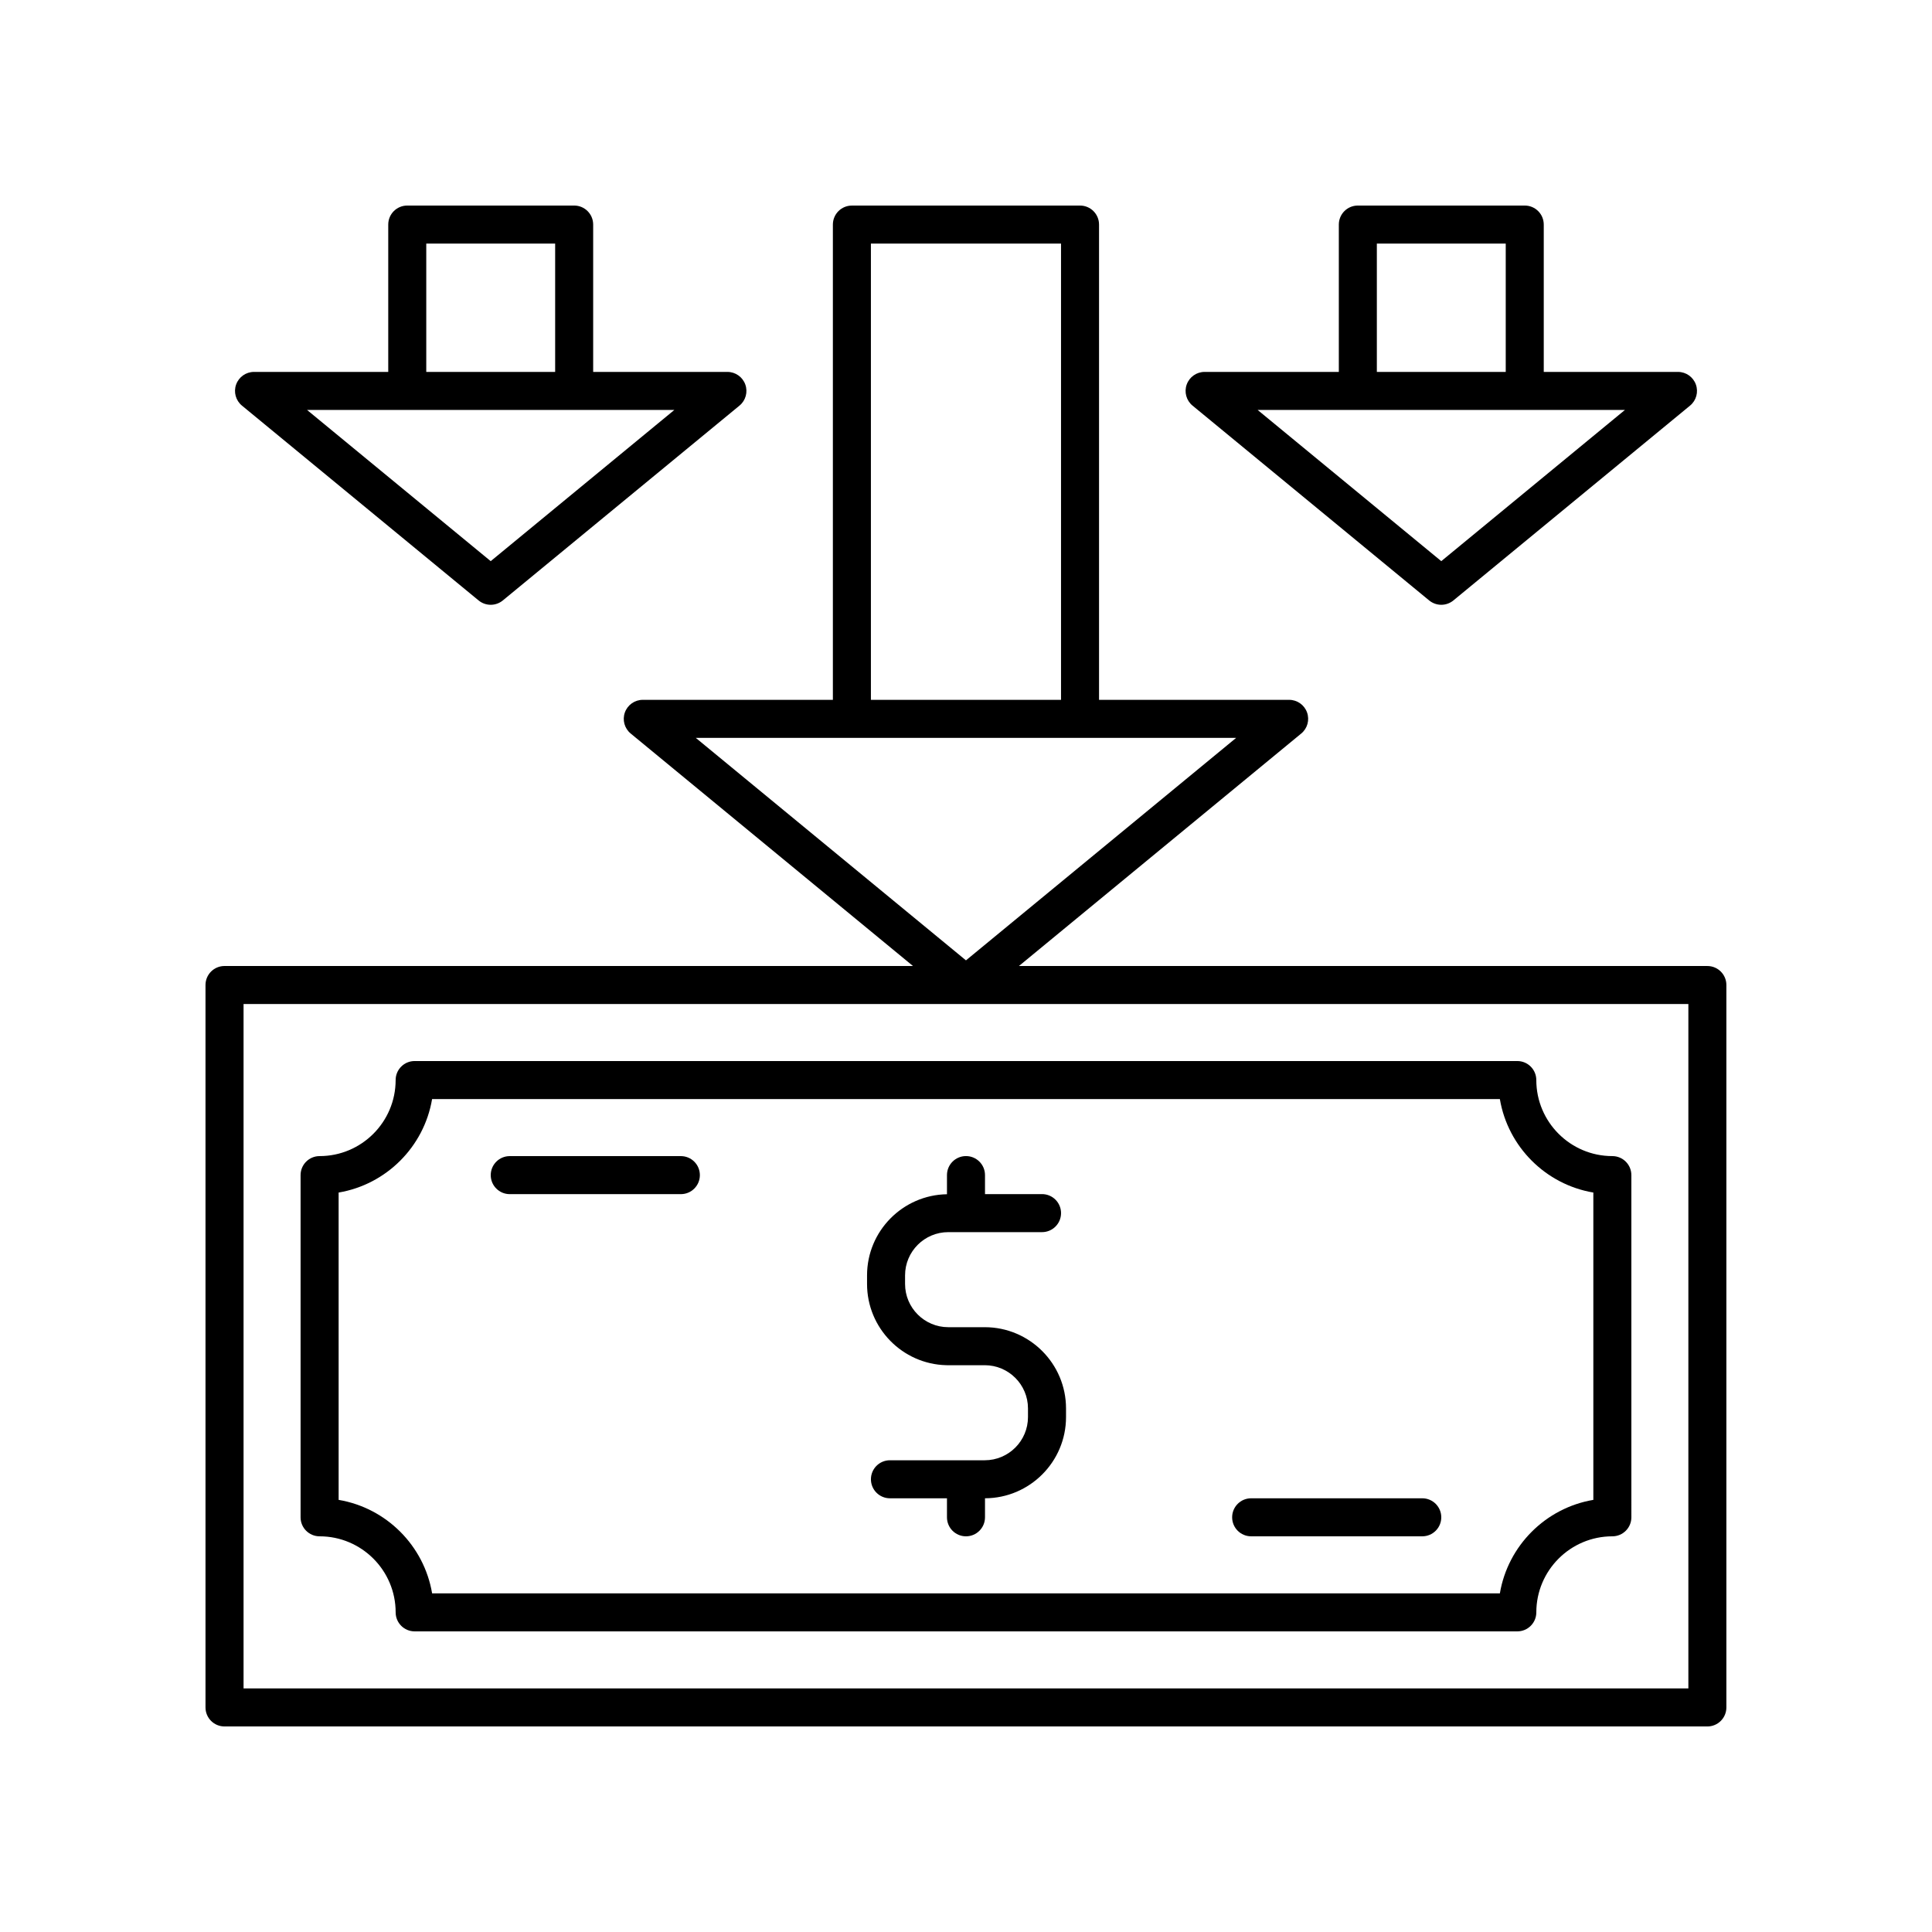
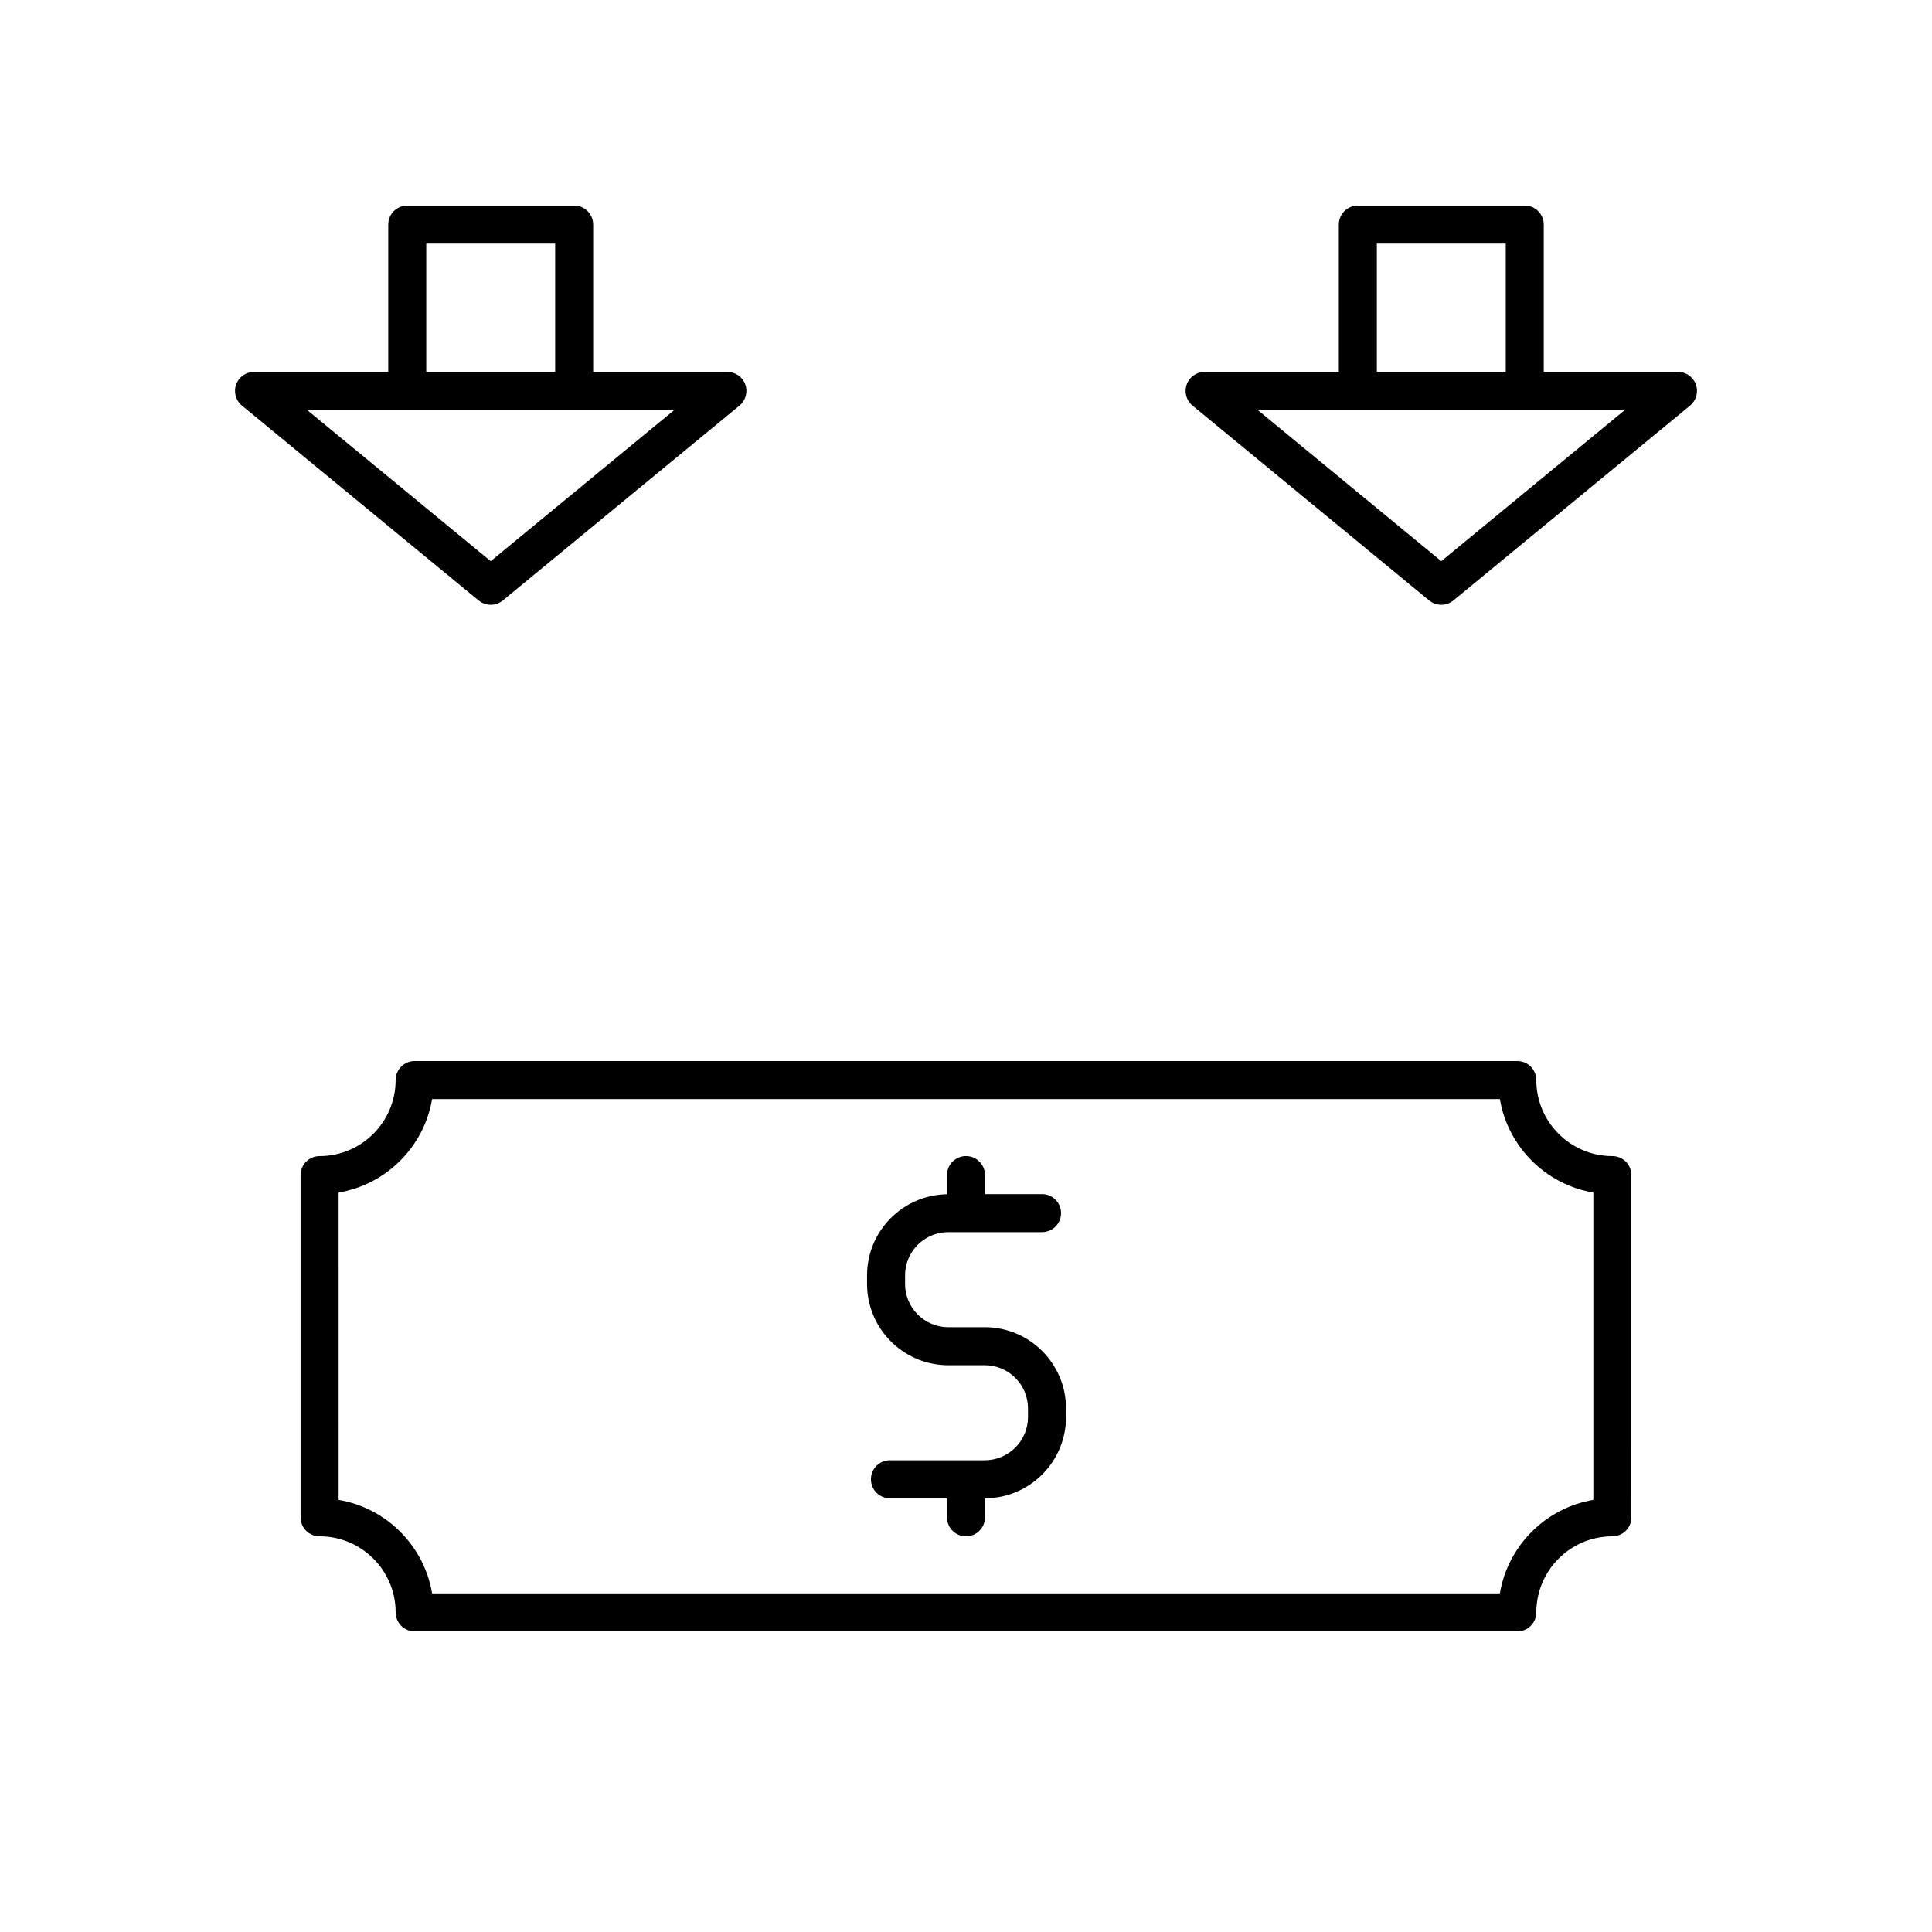
<svg xmlns="http://www.w3.org/2000/svg" fill="#000000" width="800px" height="800px" version="1.1" viewBox="144 144 512 512">
  <g>
-     <path d="m596.48 400h-182.45l74.809-61.609c1.645-1.348 2.258-3.586 1.539-5.59-0.715-2.004-2.613-3.336-4.742-3.336h-50.379v-125.95c0-2.785-2.254-5.039-5.039-5.039l-60.457 0.004c-2.785 0-5.039 2.254-5.039 5.039v125.95l-50.379-0.004c-2.125 0-4.023 1.332-4.742 3.336-0.719 2.004-0.102 4.242 1.539 5.59l74.809 61.609h-182.45c-2.785 0-5.039 2.254-5.039 5.039v191.45c0 2.785 2.254 5.039 5.039 5.039h392.97c2.785 0 5.039-2.254 5.039-5.039v-191.45c0-2.785-2.254-5.035-5.039-5.035zm-221.68-191.45h50.383v120.91h-50.383zm-46.414 130.99h143.21l-71.605 58.965zm263.05 251.9h-382.89v-181.37h382.89z" />
    <path d="m228.7 551.14c11.113 0 20.152 9.039 20.152 20.152 0 2.785 2.254 5.039 5.039 5.039h292.21c2.785 0 5.039-2.254 5.039-5.039 0-11.113 9.039-20.152 20.152-20.152 2.785 0 5.039-2.254 5.039-5.039l-0.004-90.684c0-2.785-2.254-5.039-5.039-5.039-11.113 0-20.152-9.039-20.152-20.152 0-2.785-2.254-5.039-5.039-5.039h-292.21c-2.785 0-5.039 2.254-5.039 5.039 0 11.113-9.039 20.152-20.152 20.152-2.785 0-5.039 2.254-5.039 5.039v90.688c0 2.781 2.254 5.035 5.039 5.035zm5.039-91.102c12.641-2.133 22.641-12.133 24.77-24.773h282.97c2.133 12.641 12.137 22.641 24.773 24.773v81.445c-12.637 2.129-22.641 12.133-24.77 24.77h-282.97c-2.129-12.637-12.129-22.641-24.77-24.77z" />
    <path d="m394.75 505.79c0.09 0.004 0.176 0.004 0.266 0.004h9.957c6.316 0 11.453 5.137 11.453 11.449v2.293c0 6.312-5.137 11.449-11.453 11.449h-25.129c-2.785 0-5.039 2.254-5.039 5.039s2.254 5.039 5.039 5.039h15.113v5.039c0 2.785 2.254 5.039 5.039 5.039s5.039-2.254 5.039-5.039v-5.043c11.844-0.031 21.473-9.672 21.473-21.52v-2.293c-0.004-11.871-9.664-21.527-21.535-21.527h-9.672c-6.312 0-11.449-5.137-11.449-11.449v-2.293c0-6.312 5.137-11.449 11.449-11.449h24.848c2.785 0 5.039-2.254 5.039-5.039 0-2.785-2.254-5.039-5.039-5.039h-15.113v-5.039c0-2.785-2.254-5.039-5.039-5.039s-5.039 2.254-5.039 5.039v5.074c-11.703 0.188-21.18 9.742-21.18 21.492v2.293c0 11.684 9.355 21.227 20.973 21.52z" />
-     <path d="m475.57 551.14h45.344c2.785 0 5.039-2.254 5.039-5.039 0-2.785-2.254-5.039-5.039-5.039h-45.344c-2.785 0-5.039 2.254-5.039 5.039 0 2.785 2.254 5.039 5.039 5.039z" />
-     <path d="m279.09 460.46h45.344c2.785 0 5.039-2.254 5.039-5.039 0-2.785-2.254-5.039-5.039-5.039h-45.344c-2.785 0-5.039 2.254-5.039 5.039 0 2.785 2.254 5.039 5.039 5.039z" />
    <path d="m522.75 303.13c0.934 0.762 2.066 1.145 3.203 1.145s2.273-0.383 3.203-1.145l62.727-51.641c1.645-1.352 2.258-3.59 1.539-5.594-0.719-2.004-2.617-3.336-4.742-3.336h-35.57v-39.047c0-2.785-2.254-5.039-5.039-5.039h-44.23c-2.785 0-5.039 2.254-5.039 5.039v39.047h-35.57c-2.125 0-4.023 1.332-4.742 3.336-0.719 2.004-0.102 4.242 1.539 5.594zm-13.871-94.578h34.156v34.008h-34.156zm-5.039 44.082h70.793l-48.68 40.078-48.676-40.078z" />
    <path d="m270.84 303.13c0.93 0.762 2.066 1.145 3.203 1.145s2.273-0.383 3.203-1.145l62.727-51.641c1.645-1.352 2.258-3.59 1.539-5.594-0.719-2.004-2.617-3.336-4.746-3.336h-35.57v-39.047c0-2.785-2.254-5.039-5.039-5.039h-44.23c-2.785 0-5.039 2.254-5.039 5.039v39.047h-35.57c-2.125 0-4.023 1.332-4.742 3.336-0.719 2.004-0.102 4.242 1.539 5.594zm-13.875-94.578h34.156v34.008h-34.156zm-5.039 44.082h70.793l-48.676 40.078-48.68-40.078z" />
  </g>
</svg>